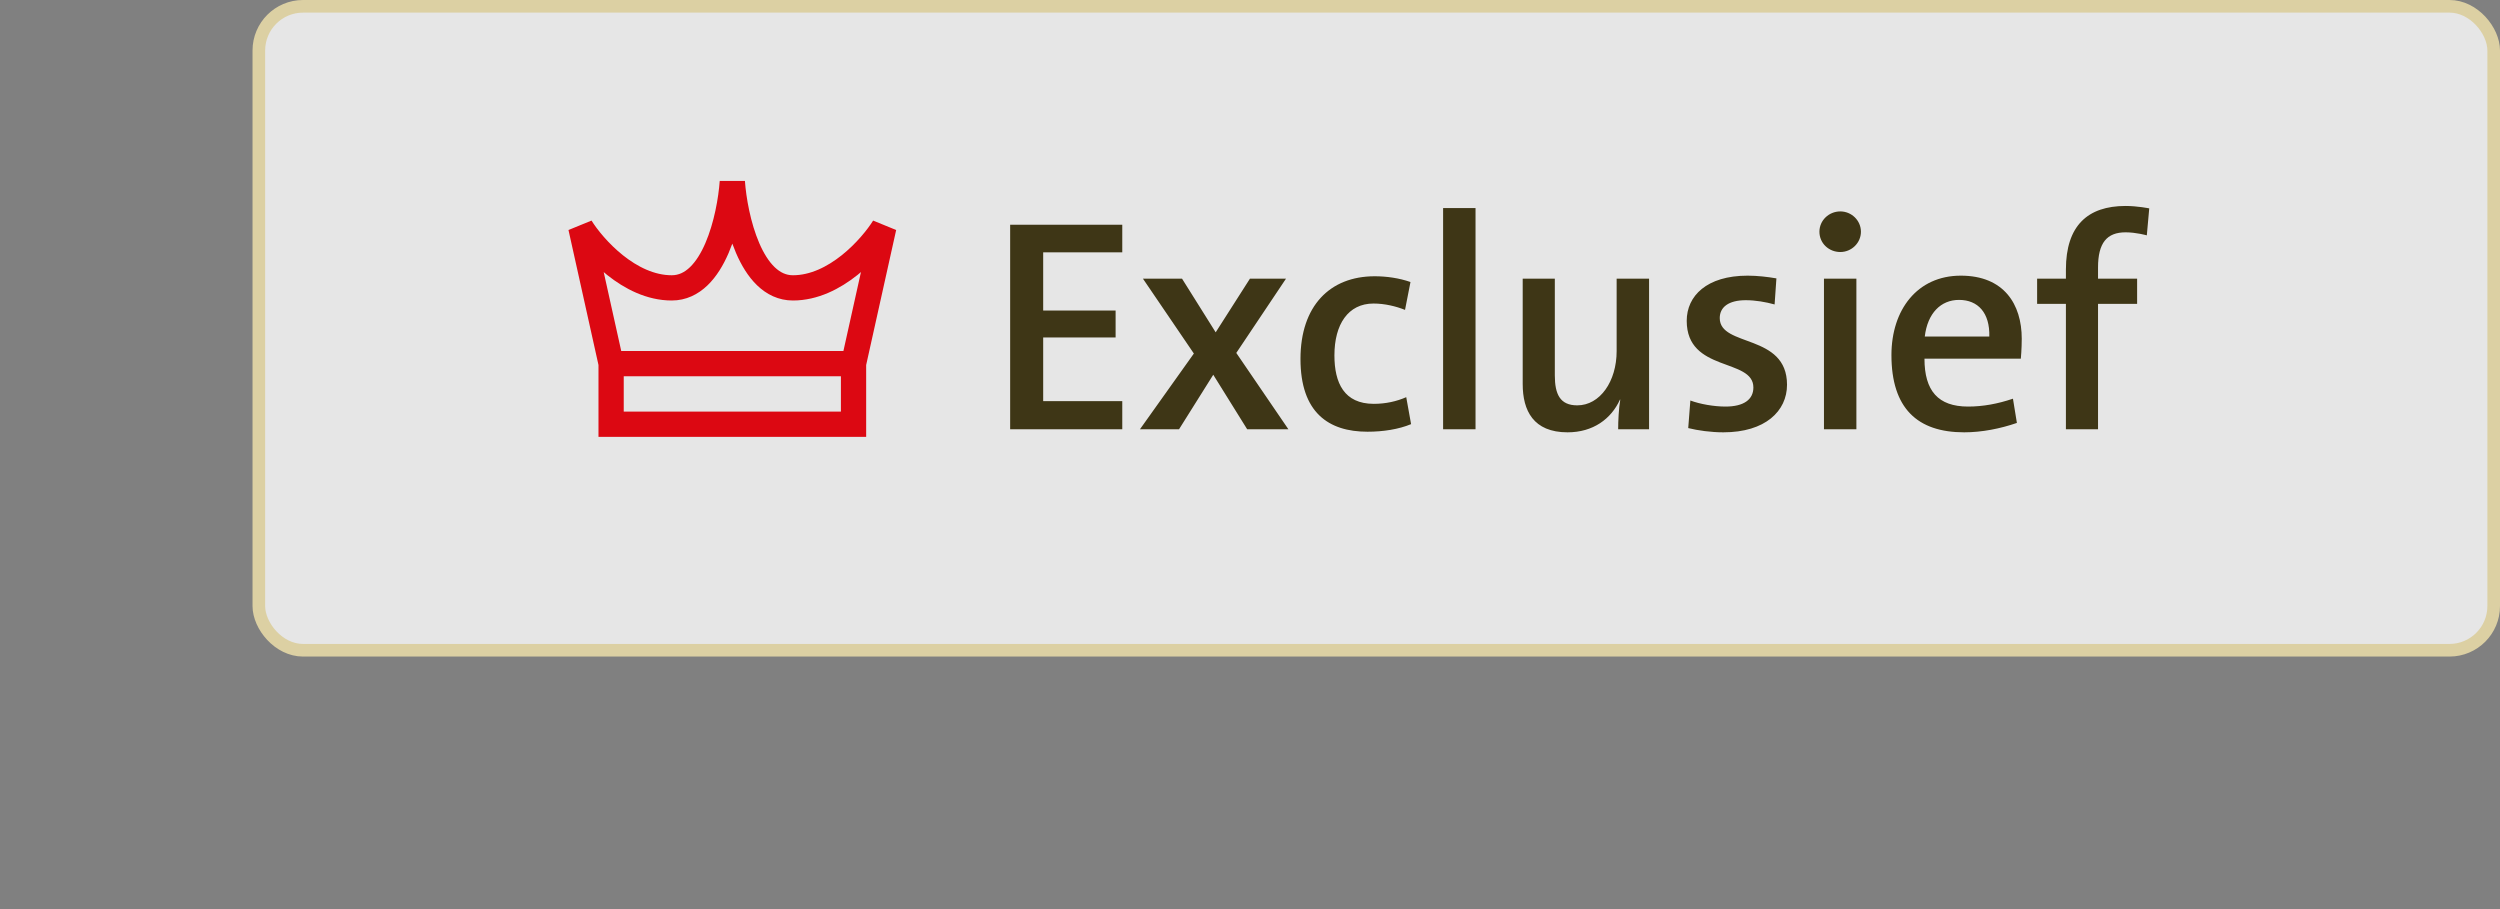
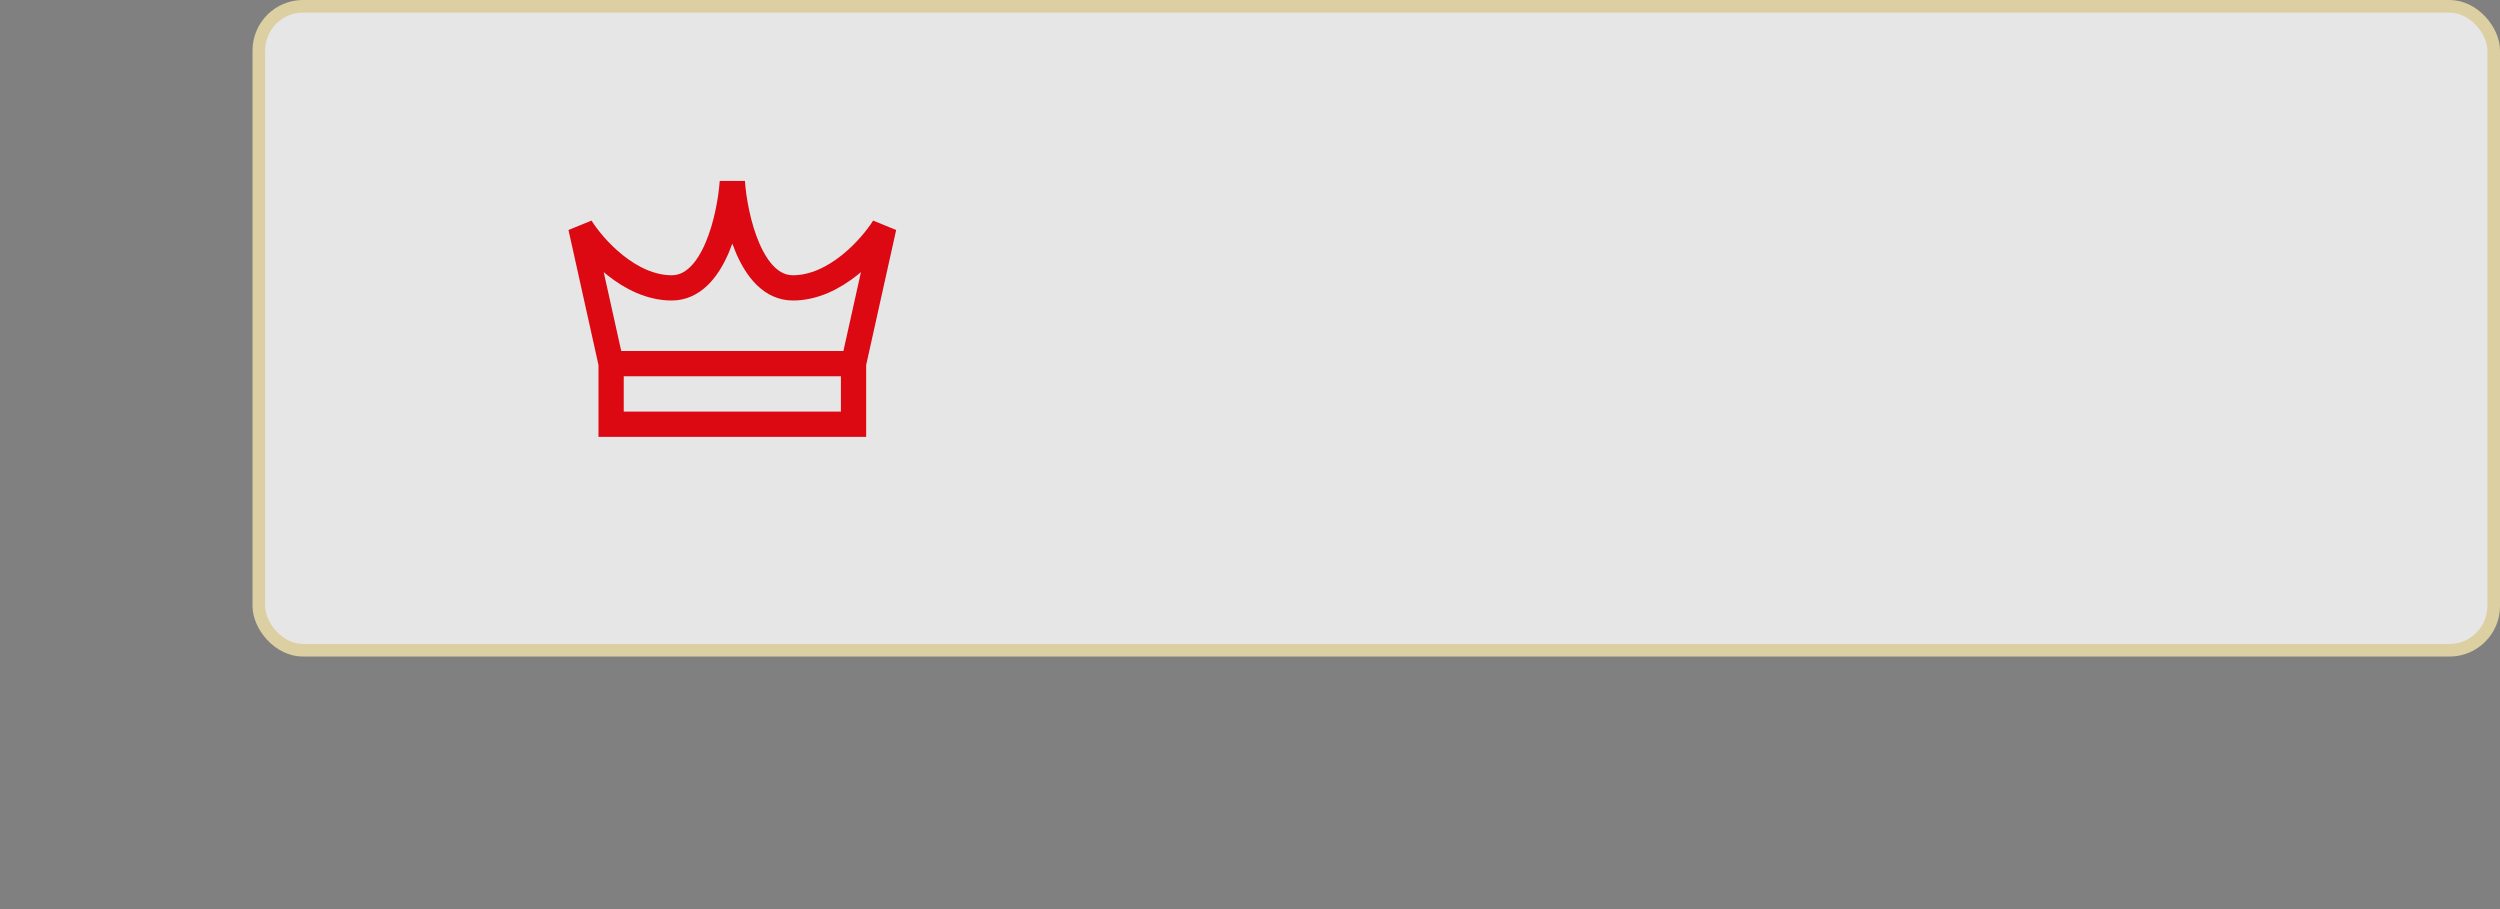
<svg xmlns="http://www.w3.org/2000/svg" width="99" height="36" viewBox="0 0 99 36" fill="none">
  <rect x="0" y="0" width="99" height="36" fill="#808080" stroke="none" />
  <rect x="10.25" y="0.25" width="88.5" height="25.5" rx="1.75" fill="white" fill-opacity="0.8" stroke="#DCD0A3" stroke-width="0.5" />
-   <path d="M44.442 17H40.002V8.9H44.442V9.992H41.31V12.296H44.178V13.364H41.31V15.884H44.442V17ZM51.021 17H49.389L48.045 14.84L46.689 17H45.141L47.277 14L45.261 11.036H46.809L48.141 13.16L49.497 11.036H50.925L48.957 13.976L51.021 17ZM55.687 15.728L55.879 16.796C55.387 17 54.775 17.096 54.151 17.096C52.615 17.096 51.499 16.34 51.499 14.216C51.499 12.116 52.663 10.94 54.439 10.94C54.907 10.94 55.411 11.012 55.855 11.168L55.639 12.272C55.279 12.128 54.835 12.02 54.391 12.02C53.383 12.02 52.843 12.848 52.843 14.072C52.843 15.164 53.227 15.992 54.403 15.992C54.871 15.992 55.303 15.896 55.687 15.728ZM58.431 17H57.147V8.24H58.431V17ZM65.303 17H64.079C64.079 16.676 64.103 16.16 64.163 15.824H64.151C63.803 16.592 63.083 17.12 62.075 17.12C60.719 17.12 60.299 16.256 60.299 15.212V11.036H61.571V14.864C61.571 15.608 61.775 16.052 62.459 16.052C63.359 16.052 64.019 15.104 64.019 13.904V11.036H65.303V17ZM70.346 11.024L70.274 12.056C69.926 11.96 69.518 11.888 69.134 11.888C68.45 11.888 68.102 12.164 68.102 12.596C68.102 13.76 70.766 13.196 70.766 15.236C70.766 16.28 69.902 17.12 68.246 17.12C67.754 17.12 67.238 17.048 66.854 16.952L66.938 15.86C67.322 16.004 67.874 16.1 68.33 16.1C69.05 16.1 69.434 15.824 69.434 15.344C69.434 14.168 66.794 14.756 66.794 12.704C66.794 11.72 67.586 10.916 69.206 10.916C69.59 10.916 69.998 10.964 70.346 11.024ZM73.693 9.176C73.693 9.62 73.321 9.98 72.877 9.98C72.421 9.98 72.049 9.632 72.049 9.176C72.049 8.732 72.421 8.372 72.877 8.372C73.321 8.372 73.693 8.732 73.693 9.176ZM73.513 17H72.229V11.036H73.513V17ZM79.713 15.788L79.869 16.748C79.209 16.976 78.477 17.12 77.781 17.12C75.921 17.12 74.901 16.16 74.901 14.06C74.901 12.272 75.921 10.916 77.649 10.916C79.353 10.916 80.061 12.044 80.061 13.412C80.061 13.82 80.025 14.204 80.025 14.204H76.209C76.209 15.476 76.749 16.1 77.937 16.1C78.525 16.1 79.113 15.992 79.713 15.788ZM76.221 13.328H78.777C78.801 12.392 78.333 11.876 77.577 11.876C76.857 11.876 76.329 12.404 76.221 13.328ZM84.63 11.036V12.032H83.082V17H81.81V12.032H80.67V11.036H81.81V10.676C81.81 8.936 82.674 8.156 84.174 8.156C84.642 8.156 85.11 8.252 85.11 8.252L85.014 9.32C85.014 9.32 84.594 9.2 84.174 9.2C83.43 9.2 83.082 9.62 83.082 10.592V11.036H84.63Z" fill="#3E3616" />
  <path d="M24.2 14.4V16.8H33.8V14.4M24.2 14.4L23 9C23.5 9.8 24.92 11.4 26.6 11.4C28.28 11.4 28.9 8.6 29 7.2C29.1 8.6 29.72 11.4 31.4 11.4C33.08 11.4 34.5 9.8 35 9L33.8 14.4M24.2 14.4H33.8" stroke="#DC0812" />
</svg>